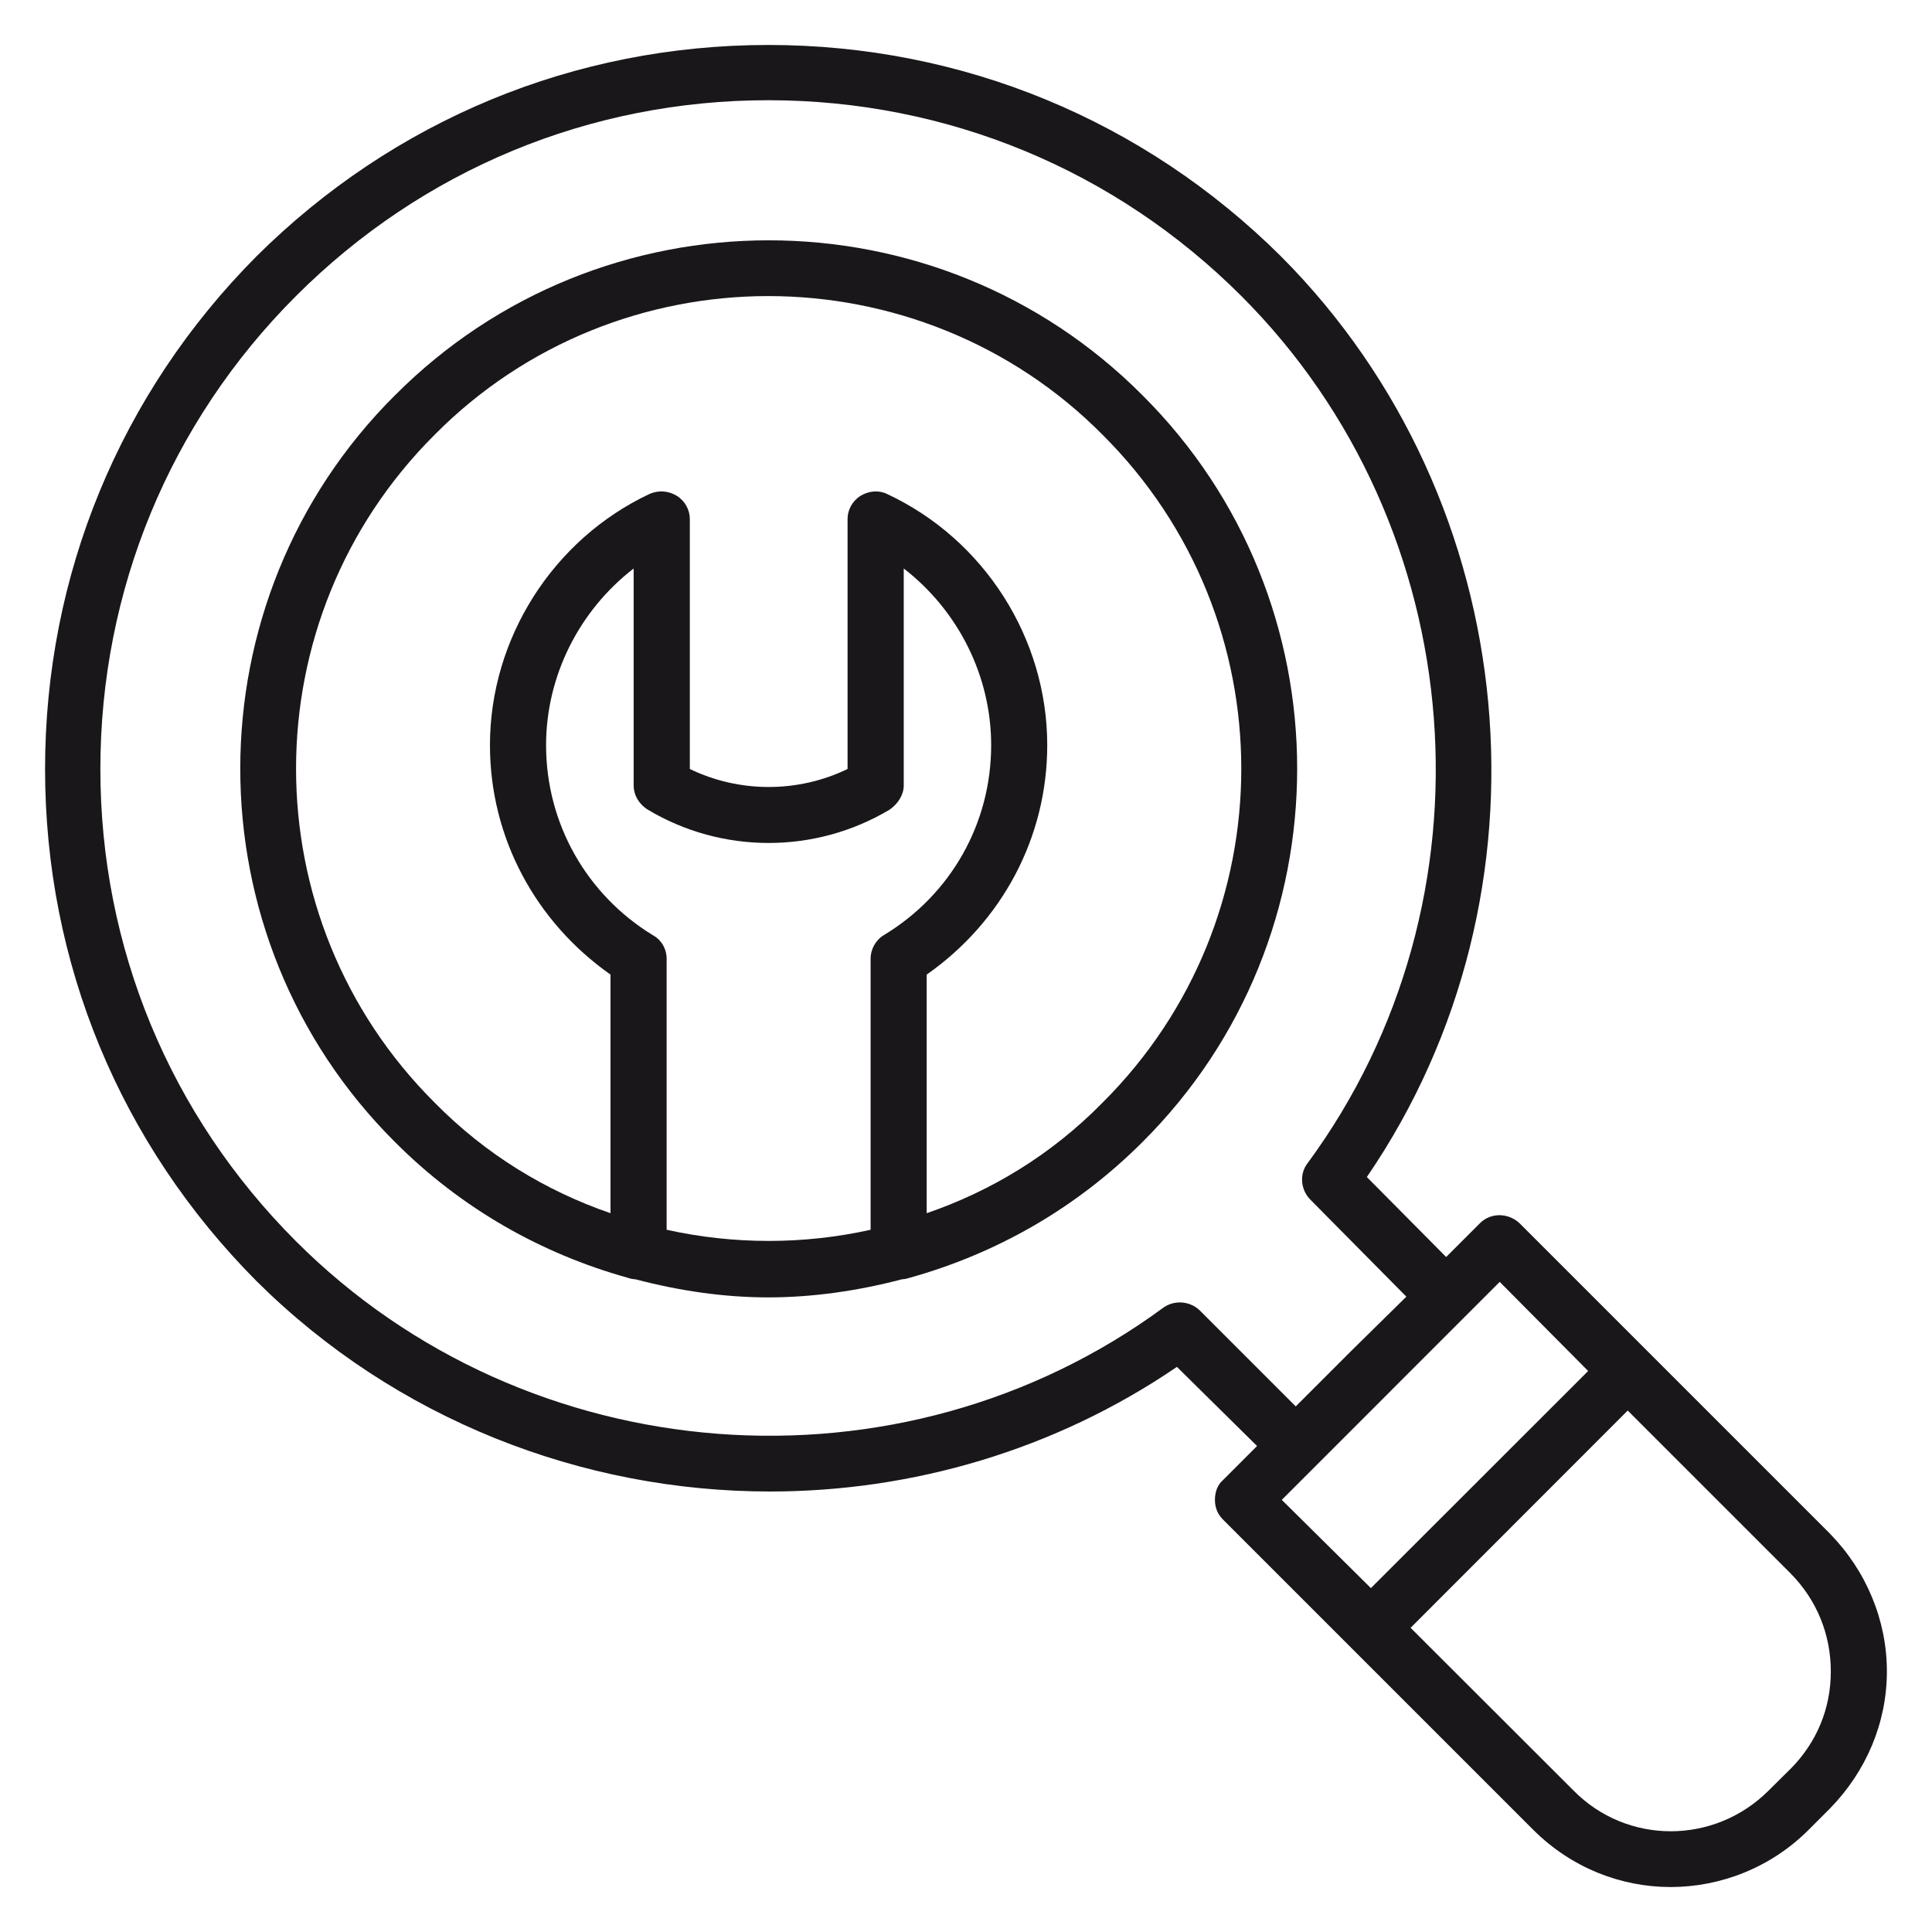
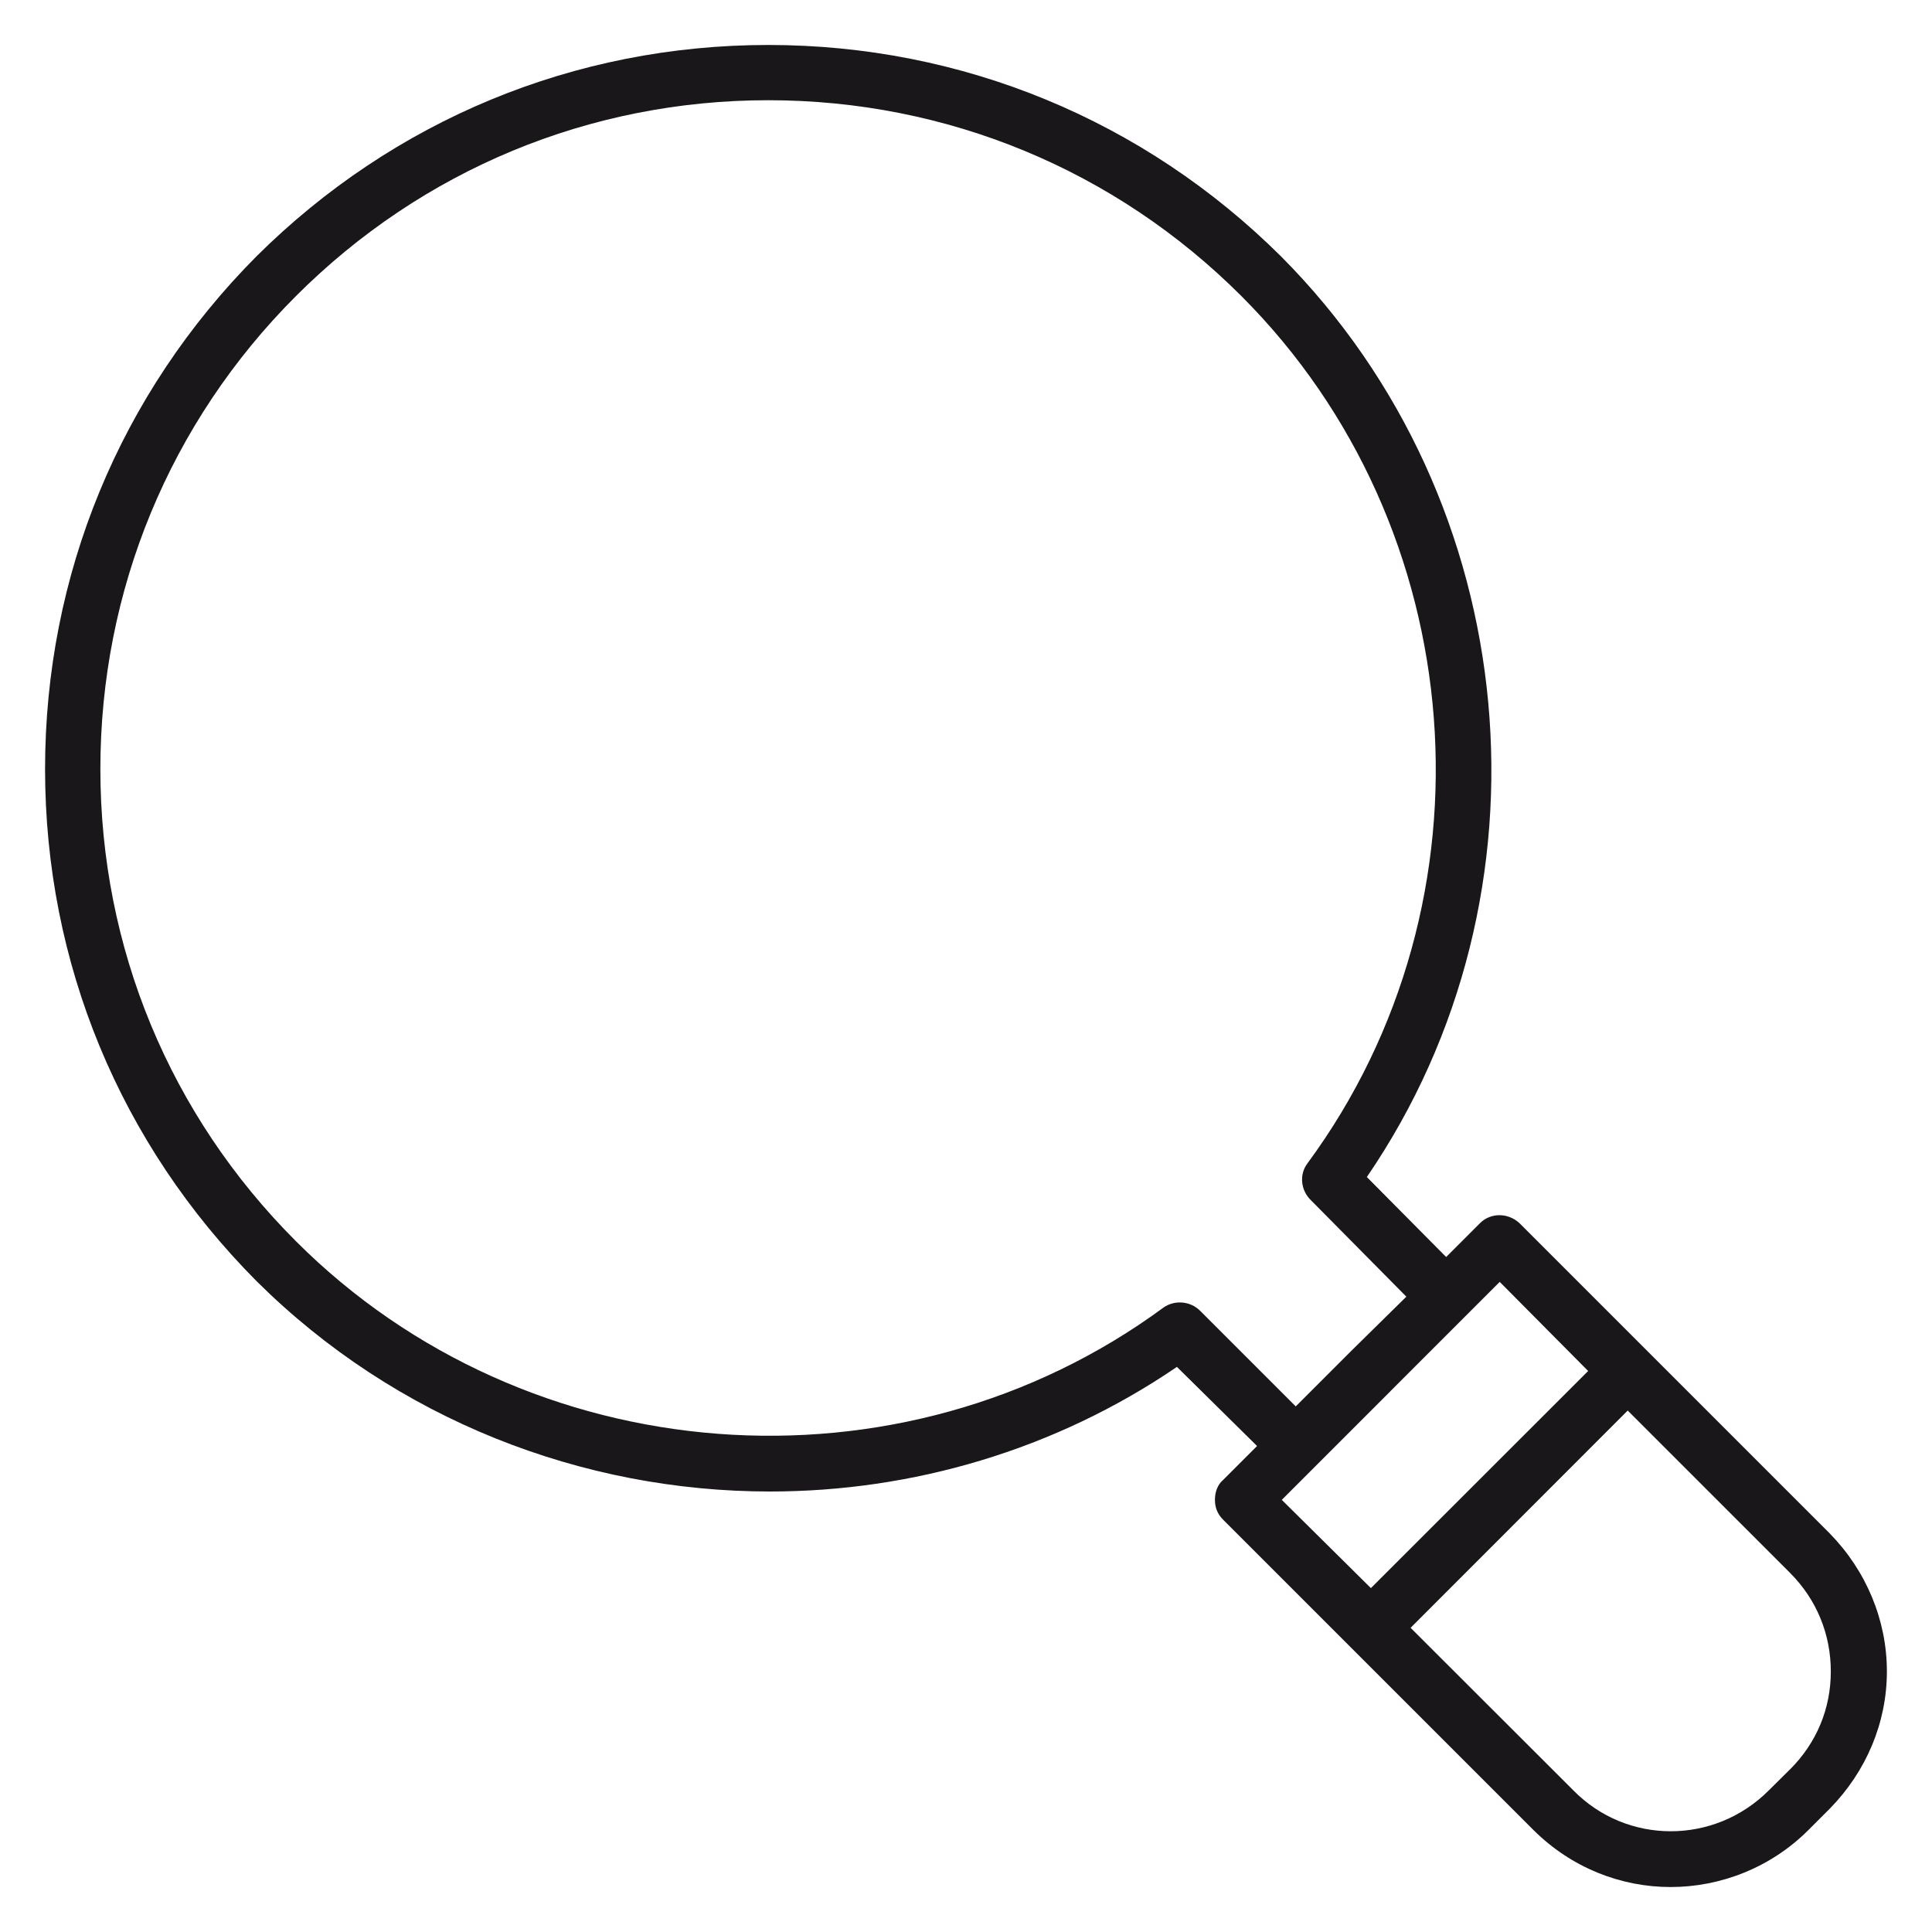
<svg xmlns="http://www.w3.org/2000/svg" id="Calque_1" viewBox="0 0 400 400">
  <defs>
    <style>.cls-1{fill:#1a171b;}</style>
  </defs>
  <path class="cls-1" d="M378.87,317.52l-64.27-64.27c-2.38-2.21-5.99-2.21-8.19,0l-7,7-16.42-16.56c40.15-58.64,32.8-139.86-17.78-190.62-28.36-28.18-65.99-43.76-106.14-43.76s-77.61,15.58-105.97,43.76C24.87,81.46,9.33,119.06,9.33,159.22s15.54,77.61,43.76,106c28.88,28.71,67.49,43.58,106.32,43.58,29.41,0,58.95-8.54,84.26-25.8l16.59,16.38-7.04,7.04c-1.19,1.02-1.68,2.56-1.68,4.1s.49,2.91,1.68,4.1l64.27,64.27c7.88,7.84,18.13,11.8,28.39,11.8s20.69-3.96,28.53-11.8l4.45-4.45c7.53-7.7,11.8-17.78,11.8-28.39s-4.27-20.83-11.8-28.53ZM268.28,291.19l-19.81-19.81c-2.07-2.07-5.32-2.24-7.53-.7-54.54,40.15-131.8,34.2-179.66-13.69-26.15-26.15-40.5-60.84-40.5-97.78s14.35-71.77,40.5-97.92c26.15-26.15,60.84-40.54,97.78-40.54s71.8,14.39,97.95,40.54c47.86,47.86,53.84,125.12,13.65,179.62-1.68,2.24-1.37,5.5.7,7.53l19.81,20.02-11.45,11.27-11.45,11.45ZM287.96,287.94l15.54-15.54h0l7-7,18.31,18.45-44.98,44.95-18.45-18.27,22.58-22.58ZM370.68,366.25l-4.45,4.41c-11.27,11.31-29.41,11.31-40.5,0l-33.68-33.64,44.95-44.98,33.68,33.68c5.46,5.5,8.37,12.67,8.37,20.34s-2.91,14.7-8.37,20.2Z" />
-   <path class="cls-1" d="M81.8,81.81c-42.74,42.53-42.74,112.13,0,154.66,13.83,13.86,30.42,23.11,48.03,28.04.53.18,1.19.35,1.72.35,9.07,2.38,18.27,3.75,27.52,3.75s18.62-1.37,27.69-3.75c.53,0,1.19-.18,1.72-.35,17.61-4.94,34.17-14.18,48.03-28.04,42.74-42.53,42.74-112.13,0-154.66-42.57-42.74-112.13-42.74-154.7,0ZM138.02,254.61v-56.08c0-2.03-1.02-3.92-2.91-4.94-13.65-8.37-22.05-23.07-22.05-39.31,0-14.35,6.86-27.87,18.13-36.58v44.95c0,1.89,1.02,3.78,2.91,4.97,15.37,9.21,34.69,9.21,50.1,0,1.72-1.19,2.91-3.08,2.91-4.97v-44.95c11.27,8.72,18.1,22.23,18.1,36.58,0,16.24-8.37,30.95-22.19,39.31-1.72,1.02-2.77,2.91-2.77,4.94v56.08c-13.83,3.08-28.36,3.08-42.22,0ZM228.27,228.29c-10.57,10.78-23.07,18.31-36.41,22.89v-49.4c15.58-10.92,24.96-28.36,24.96-47.51,0-22.05-12.99-42.57-33.15-51.99-1.72-.84-3.75-.67-5.46.35-1.72,1.05-2.73,2.91-2.73,4.8v51.78c-10.26,4.97-22.4,4.97-32.66,0v-51.78c0-1.89-1.02-3.75-2.73-4.8-1.72-1.02-3.75-1.19-5.64-.35-19.99,9.42-33.01,29.93-33.01,51.99,0,19.15,9.42,36.58,24.96,47.51v49.4c-13.34-4.59-25.8-12.11-36.41-22.89-38.26-38.12-38.26-100.16,0-138.28,18.97-19.15,44.11-28.71,69.07-28.71s50.24,9.56,69.21,28.71c38.3,38.12,38.3,100.16,0,138.28Z" />
</svg>